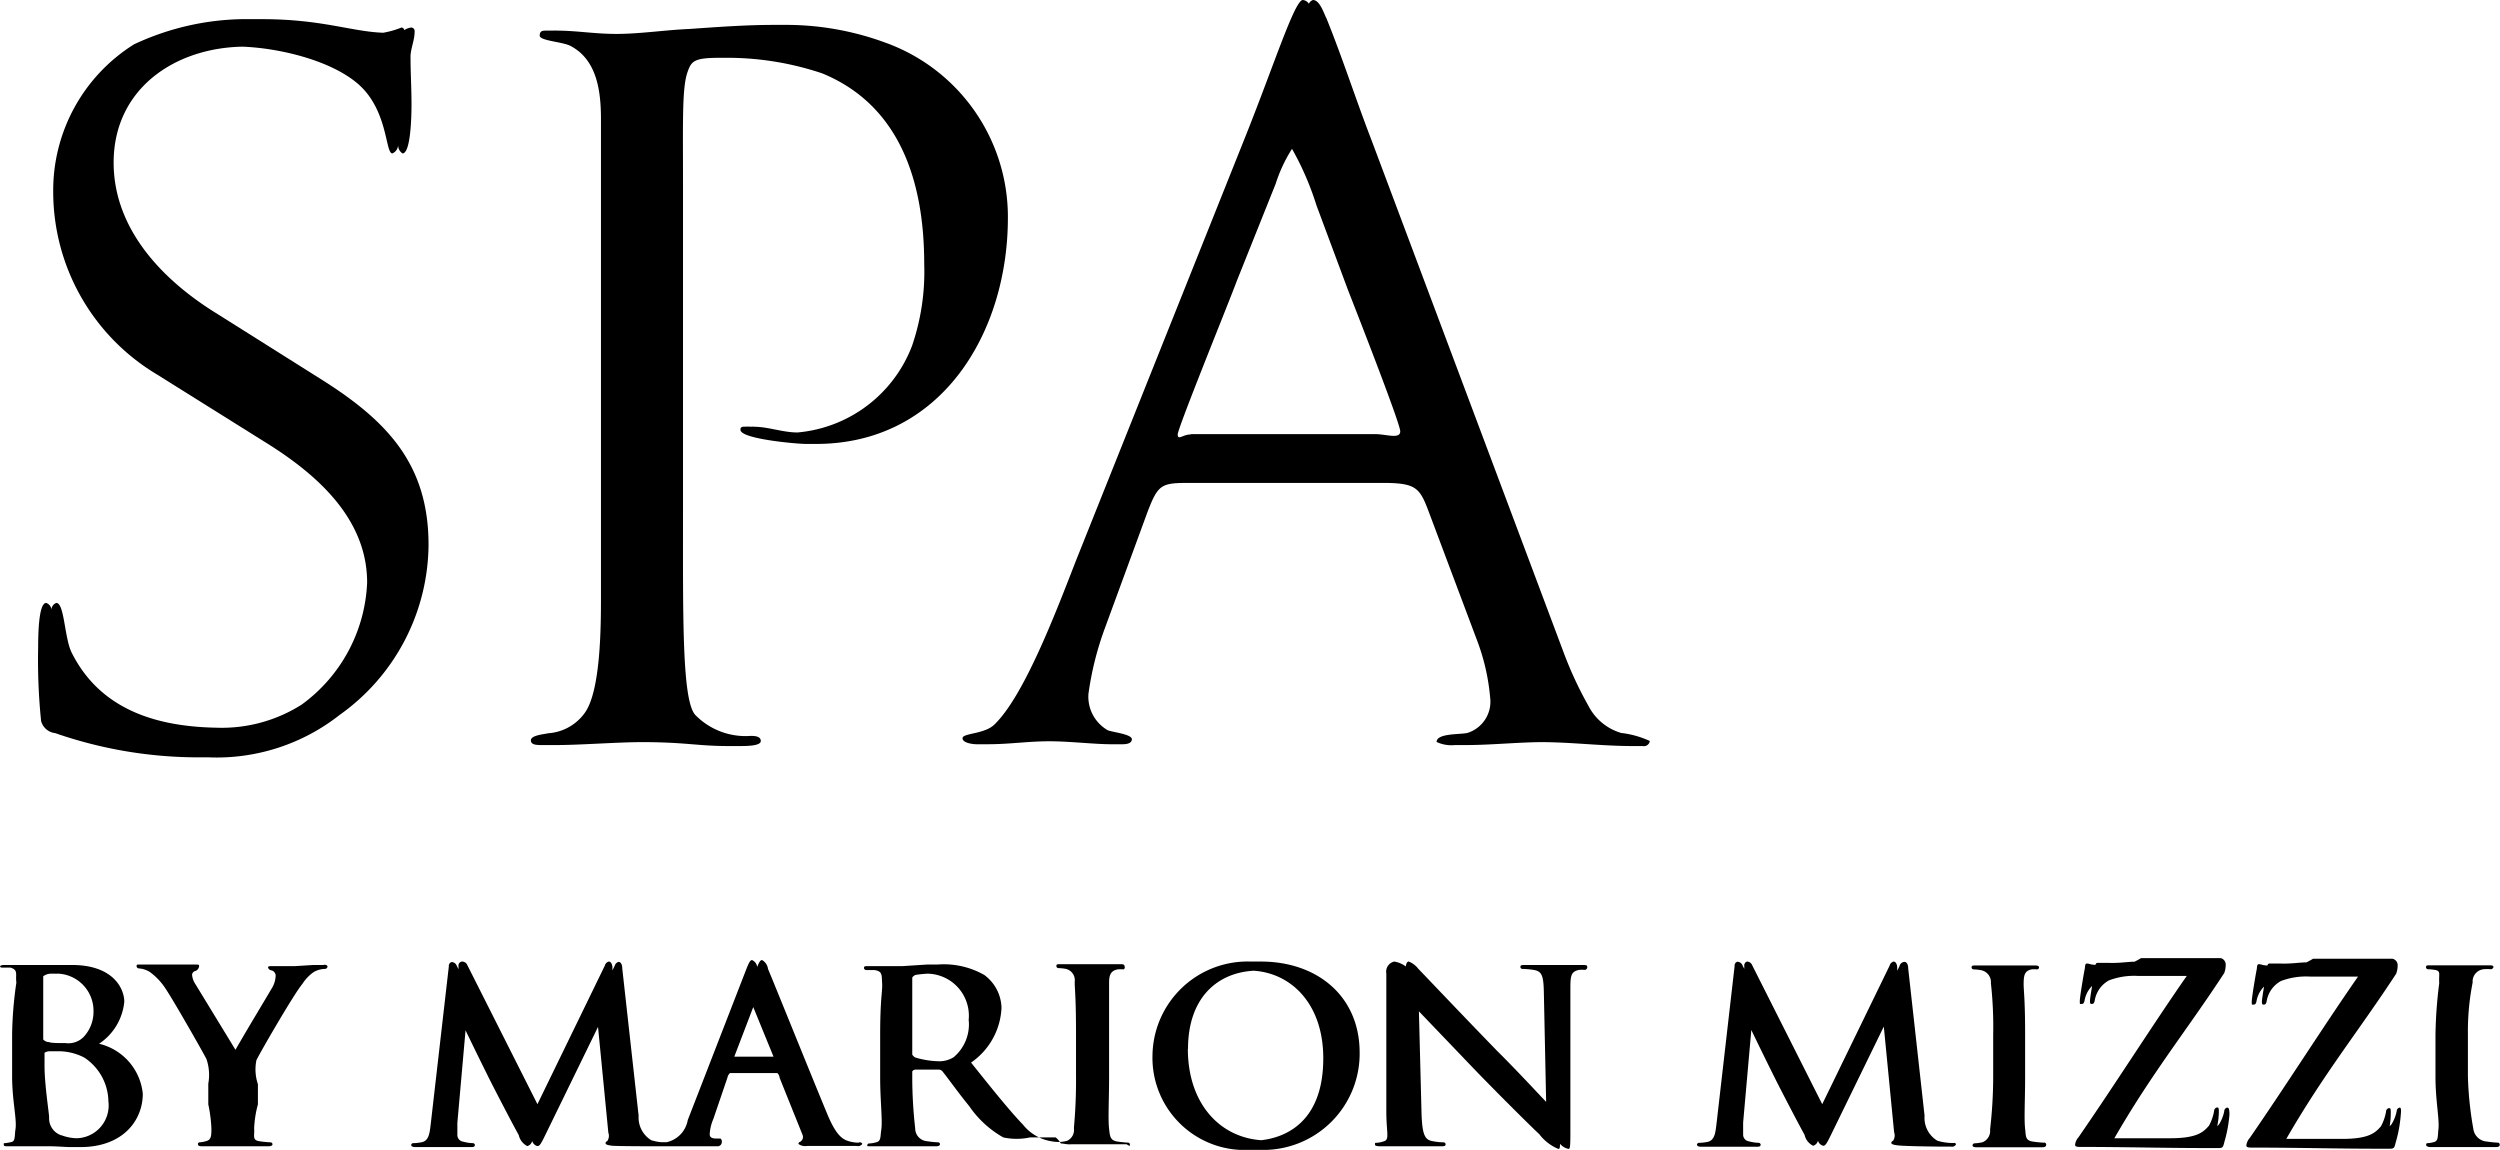
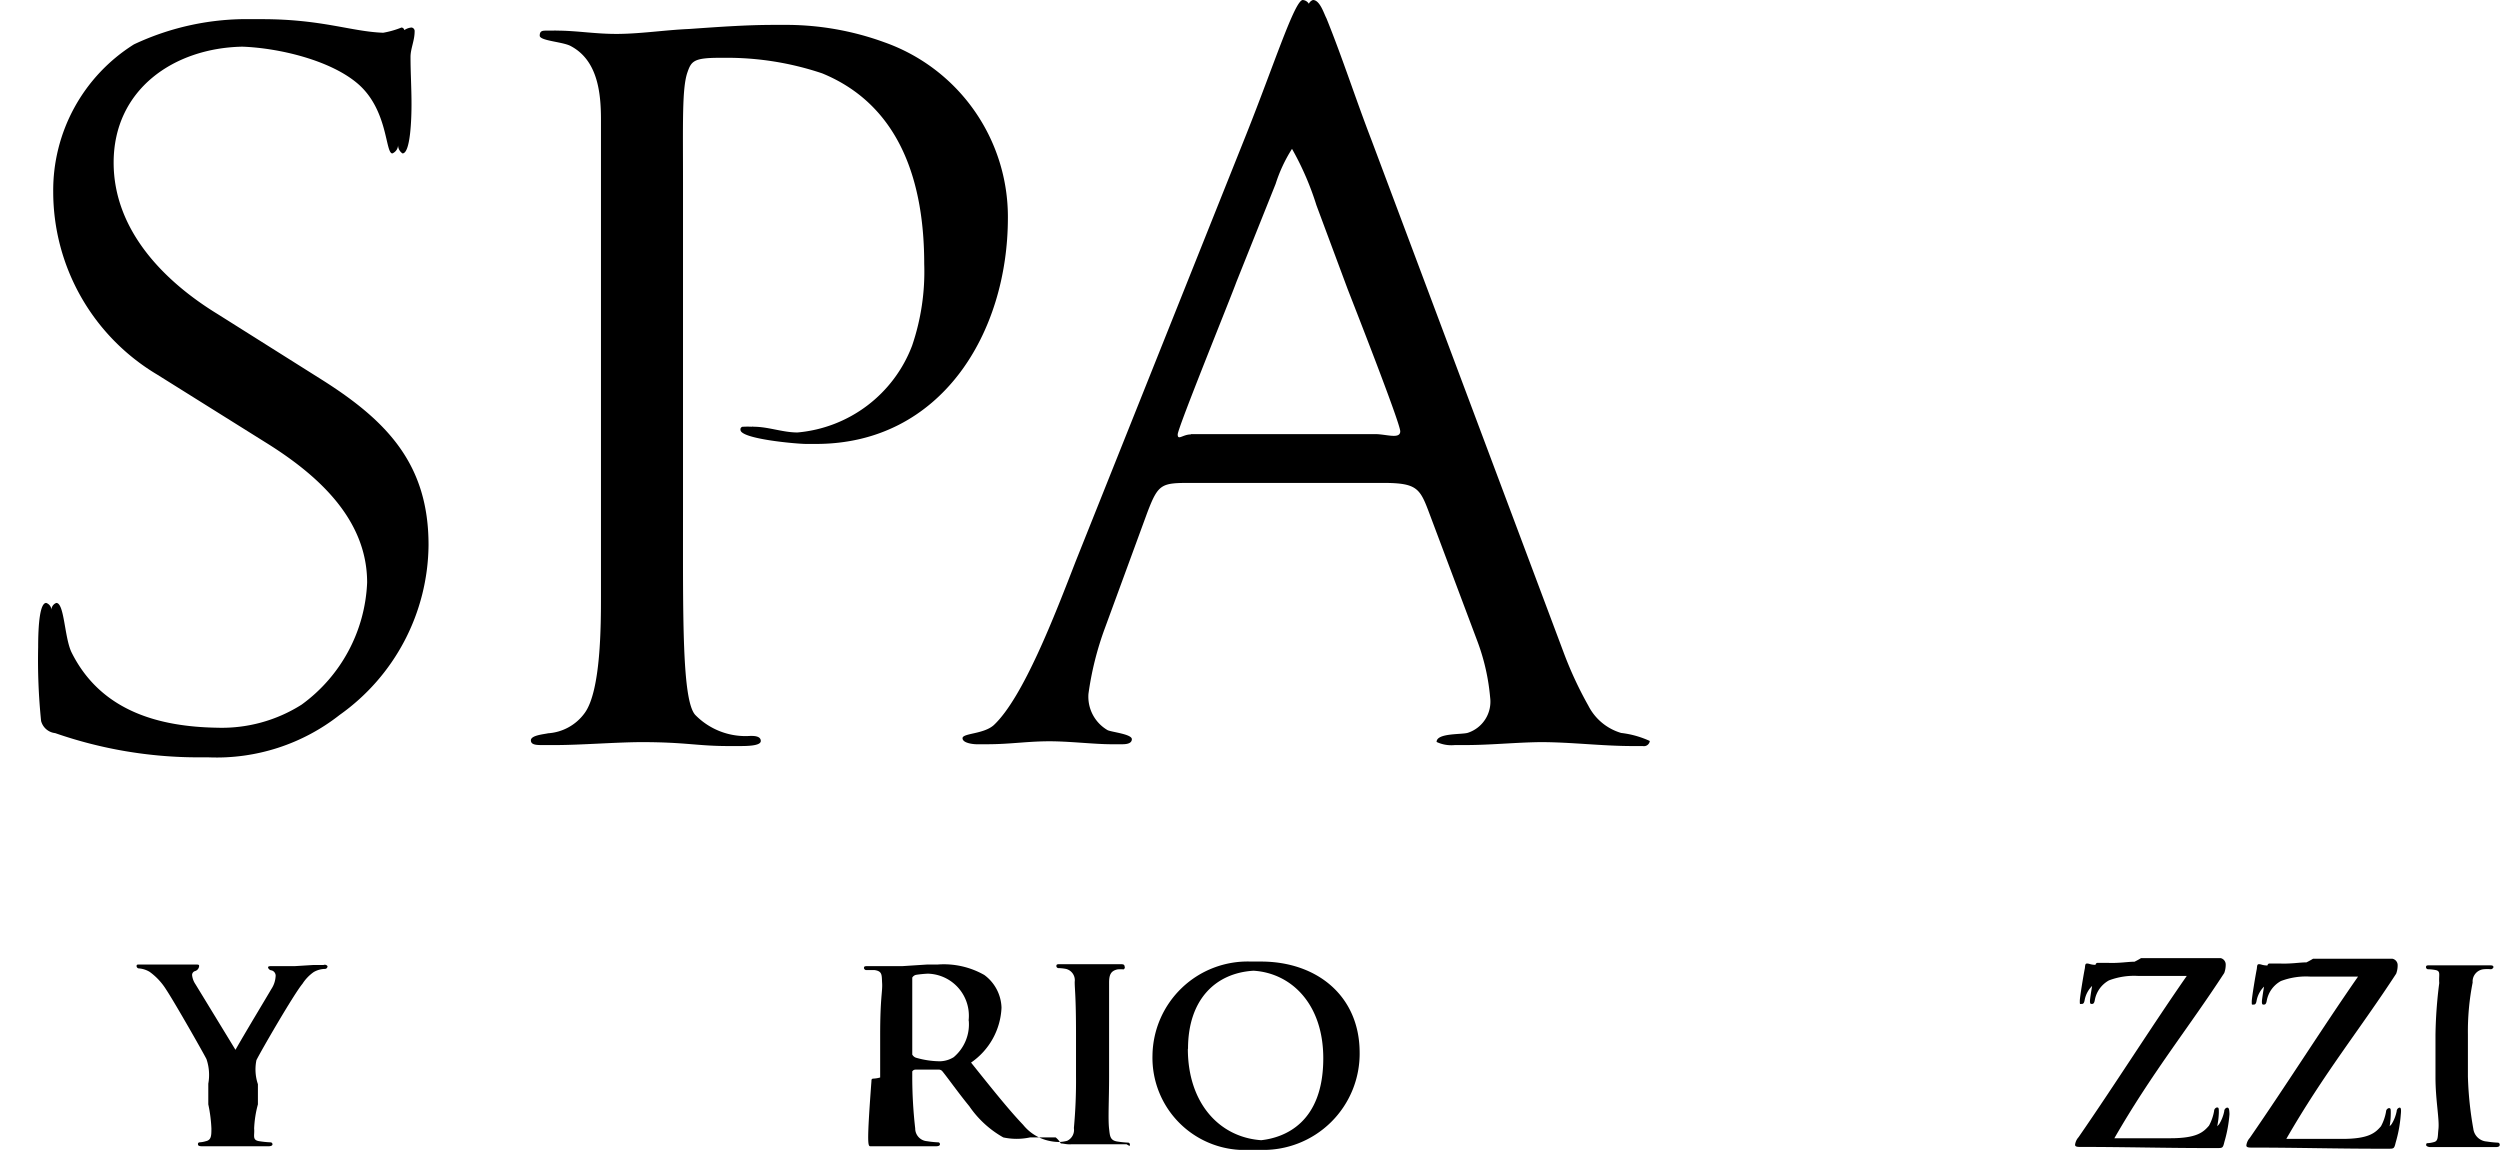
<svg xmlns="http://www.w3.org/2000/svg" id="Layer_1" data-name="Layer 1" viewBox="0 0 152.67 70.22">
  <title>MM-spa-logo2</title>
  <path d="M33.27,45.5h0.62c1.55,0,3.66-.17,5.25-0.18,2.76,0,3.42.24,5.35,0.24H45.1c0.49,0,1.36,0,1.36-.31s-0.43-.31-0.62-0.31a4.29,4.29,0,0,1-3.39-1.29c-0.8-.92-0.74-5.92-0.74-12.39V11.16c0-3.64-.06-5.7.25-6.68,0.25-.74.37-0.95,2-0.95h0.25a18.23,18.23,0,0,1,6,.95c4.87,2,6.23,6.83,6.23,11.63a14,14,0,0,1-.74,5,8.26,8.26,0,0,1-7,5.3c-0.91,0-1.77-.35-2.68-0.35a0.19,0.19,0,0,0-.12,0,4.63,4.63,0,0,0-.5,0,0.16,0.16,0,0,0-.18.19c0,0.56,3.45.86,4,.86h0.62c7.64,0,11.71-6.78,11.71-13.81A11.31,11.31,0,0,0,54,2.58a17.53,17.53,0,0,0-6.17-1.06H47.26c-1.73,0-3.45.13-5.18,0.25-1.42.06-2.84,0.28-4.26,0.3s-2.55-.2-3.82-0.2a1.17,1.17,0,0,0-.21,0h-0.4c-0.25,0-.43,0-0.43.31s1.38,0.37,1.87.62c1.66,0.86,1.87,2.84,1.87,4.5v29.1c0,1.73,0,5.8-1,7.15a3,3,0,0,1-2.23,1.23c-0.25.06-1.05,0.12-1.05,0.43S32.83,45.5,33.27,45.5Z" />
  <path d="M19.64,23.18l-6.35-4c-3.27-2-6.35-5.12-6.35-9.25,0-4.48,3.69-7,7.86-7.08,2.22,0.08,5.38.82,7.06,2.27,1.85,1.6,1.66,4.25,2.1,4.25a0.57,0.57,0,0,0,.35-0.52,0.61,0.61,0,0,0,.27.52c0.49,0,.55-2.16.55-3,0-1-.06-1.91-0.06-2.9,0-.49.25-1,0.25-1.54a0.22,0.22,0,0,0-.19-0.25,0.93,0.93,0,0,0-.44.16,0.19,0.19,0,0,0-.17-0.16A5.56,5.56,0,0,1,23.4,2C21.45,1.93,19.66,1.17,16,1.17H15.39A16.17,16.17,0,0,0,8.18,2.71a10.52,10.52,0,0,0-4.93,9A13,13,0,0,0,9.59,22.87L16.19,27c3.08,1.91,6.23,4.62,6.23,8.57a9.7,9.7,0,0,1-4,7.46,9.1,9.1,0,0,1-5.17,1.41c-3.52-.06-7.1-1-8.89-4.62-0.43-.92-0.43-3-0.92-3a0.46,0.46,0,0,0-.3.41,0.47,0.47,0,0,0-.32-0.41c-0.37,0-.49,1.23-0.49,2.71a36.66,36.66,0,0,0,.18,4.5,1,1,0,0,0,.86.74,26.65,26.65,0,0,0,8.75,1.48h0.62a12.15,12.15,0,0,0,8-2.59,12.85,12.85,0,0,0,5.43-10.36C26.18,28.36,23.65,25.71,19.64,23.18Z" />
  <path d="M99,44.76a3.29,3.29,0,0,1-2-1.66,23.19,23.19,0,0,1-1.54-3.33L83.76,8.57C82.77,6,82,3.58,81,1.11,80.86,0.86,80.61,0,80.18,0a0.43,0.43,0,0,0-.25.23A0.49,0.49,0,0,0,79.56,0c-0.49,0-1.73,3.88-3.45,8.2L65.69,34.28c-1.29,3.33-3.21,8.32-5,10-0.62.56-1.91,0.49-1.91,0.8s0.68,0.37.86,0.37h0.62c1.37,0,2.32-.16,3.62-0.18s2.88,0.18,4,.18h0.62c0.18,0,.62,0,0.62-0.31s-1.23-.43-1.48-0.55a2.36,2.36,0,0,1-1.17-2.22,19,19,0,0,1,1-4l2.59-7.06c0.68-1.79.86-1.82,2.71-1.82H84.44c2.16,0,2.28.34,2.9,2l2.9,7.72A13,13,0,0,1,91,42.59a2,2,0,0,1-1.36,2.16c-0.37.12-1.91,0-1.91,0.56a2.11,2.11,0,0,0,1.11.19h0.62c1.56,0,3.06-.16,4.61-0.18,1.88,0,3.75.24,5.63,0.24h0.62a0.36,0.36,0,0,0,.43-0.31A5.76,5.76,0,0,0,99,44.76ZM72.72,26.53c-0.49,0-.8.39-0.8,0s3.27-8.43,3.58-9.3l2.4-6a9.14,9.14,0,0,1,1-2.14,17.63,17.63,0,0,1,1.49,3.44l1.91,5.13c0.31,0.8,3.21,8.18,3.21,8.68s-0.86.17-1.54,0.17H72.72Z" />
-   <path d="M6.05,63.74a3.47,3.47,0,0,0,1.54-2.57c0-.78-0.66-2.24-3.19-2.24H3.78c-0.52,0-1,0-1.41,0l-1.51,0H0.24C0.07,58.93,0,59,0,59a0.11,0.11,0,0,0,.12.09l0.52,0C1.14,59.24.93,59.51,1,60a24,24,0,0,0-.26,3.16v2.59c0,1.42.29,2.57,0.21,3.18-0.07.43,0,.76-0.25,0.81a3.09,3.09,0,0,1-.39.07c-0.09,0-.08,0-0.08.09S0.29,70,.45,70H1.08L2,70H2.34L3,70c0.48,0,1,.05,1.31.05H4.91c2.59,0,3.81-1.62,3.81-3.26A3.49,3.49,0,0,0,6.05,63.74Zm-0.34-2a2.25,2.25,0,0,1-.59,1.57A1.31,1.31,0,0,1,4,63.7c-0.41,0-.88,0-1-0.06a0.5,0.5,0,0,1-.36-0.16V59.62a0.79,0.79,0,0,1,.45-0.16c0.11,0,.36,0,0.49,0A2.27,2.27,0,0,1,5.71,61.76Zm-2,7.58A1.09,1.09,0,0,1,3,68.23c0-.22-0.28-2-0.28-3.12V64.29A0.6,0.6,0,0,1,3,64.2c0.25,0,.62,0,0.71,0a3.46,3.46,0,0,1,1.43.38,3.26,3.26,0,0,1,1.48,2.68,2,2,0,0,1-1.94,2.25A2.83,2.83,0,0,1,3.76,69.33Z" />
  <path d="M19.76,58.93H19.14L18,59l-0.81,0H16.61c-0.16,0-.24,0-0.24.09a0.25,0.25,0,0,0,.22.17,0.34,0.34,0,0,1,.24.38,1.56,1.56,0,0,1-.26.76c-0.23.4-1.56,2.6-2.19,3.71l-2.44-4a1.21,1.21,0,0,1-.21-0.57,0.25,0.25,0,0,1,.19-0.24A0.35,0.35,0,0,0,12.16,59c0-.07,0-0.1-0.21-0.1H11.34l-1.05,0-1.14,0H8.53c-0.14,0-.19,0-0.19.1a0.15,0.15,0,0,0,.16.14,1.5,1.5,0,0,1,.64.21,3.82,3.82,0,0,1,1,1.07c0.52,0.78,2.35,4,2.47,4.26a3,3,0,0,1,.11,1.5v1.26a8.78,8.78,0,0,1,.19,1.47c0,0.43,0,.71-0.34.78a1.58,1.58,0,0,1-.39.07,0.1,0.1,0,0,0-.09.12c0,0.09.08,0.12,0.26,0.12H13c0.31,0,.85,0,1.19,0s1,0,1.59,0h0.62c0.16,0,.24-0.05.24-0.12a0.12,0.12,0,0,0-.12-0.12,5.86,5.86,0,0,1-.69-0.07c-0.45-.07-0.27-0.35-0.31-0.78a6.69,6.69,0,0,1,.23-1.47V66.21a2.82,2.82,0,0,1-.09-1.47c0.31-.62,2.31-4.07,2.81-4.66a2.55,2.55,0,0,1,.69-0.72,1.43,1.43,0,0,1,.67-0.19A0.16,0.16,0,0,0,20,59,0.2,0.2,0,0,0,19.76,58.93Z" />
-   <path d="M52.43,69.78a2.11,2.11,0,0,1-.6-0.09c-0.33-.1-0.74-0.29-1.29-1.61-0.93-2.23-3.37-8.29-3.64-8.91a0.72,0.72,0,0,0-.36-0.54c-0.09,0-.16.07-0.3,0.42a0.54,0.54,0,0,0-.31-0.42c-0.1,0-.17.09-0.36,0.57L42,68.4a1.68,1.68,0,0,1-1.28,1.35l-0.37,0a2.89,2.89,0,0,1-.58-0.12A1.62,1.62,0,0,1,39,68.14l-1-9c0-.28-0.12-0.4-0.22-0.4a0.33,0.33,0,0,0-.24.24l-0.14.28V59.12c0-.28-0.12-0.4-0.22-0.4a0.33,0.33,0,0,0-.24.24l-4.12,8.47-4.28-8.49a0.35,0.35,0,0,0-.31-0.22A0.24,0.24,0,0,0,28,59l0,0.19-0.11-.22a0.35,0.35,0,0,0-.31-0.22,0.24,0.24,0,0,0-.17.26l-1.1,9.58c-0.07.55-.09,1.09-0.59,1.17a3,3,0,0,1-.45.05,0.14,0.14,0,0,0-.16.1c0,0.1.1,0.14,0.26,0.14h0.62c0.27,0,.68,0,1,0s0.73,0,1.11,0h0.62c0.17,0,.28,0,0.28-0.14a0.13,0.13,0,0,0-.12-0.1,2.46,2.46,0,0,1-.59-0.09,0.41,0.41,0,0,1-.36-0.41c0-.24,0-0.52,0-0.74l0.5-5.65c0.48,1,1.16,2.38,1.47,3s1.38,2.68,1.78,3.4a1,1,0,0,0,.52.67,0.43,0.43,0,0,0,.3-0.31,0.45,0.45,0,0,0,.32.31c0.14,0,.22-0.14.53-0.78l3.17-6.5,0.63,6.46a0.56,0.56,0,0,1-.07.52,0.13,0.13,0,0,0-.1.12c0,0.07.07,0.12,0.43,0.16C37.89,70,39.58,70,39.93,70h0.62l0.16,0H41c0.43,0,.92,0,1.24,0l1,0,0.09,0,0.53,0a0.26,0.26,0,0,0,.22-0.25A0.23,0.23,0,0,0,44,69.53H43.86c-0.26,0-.52,0-0.52-0.27a2.72,2.72,0,0,1,.22-0.92l0.86-2.52a0.52,0.52,0,0,1,.16-0.29h2.89a0.46,0.46,0,0,1,.14.29L49,69.28a0.34,0.34,0,0,1-.14.45,0.13,0.13,0,0,0-.1.13,0.7,0.7,0,0,0,.53.12c1.05,0,2.18,0,2.4,0h0.62a0.33,0.33,0,0,0,.35-0.12A0.16,0.16,0,0,0,52.43,69.78Zm-7.65-5.26a0.53,0.53,0,0,0-.05.3L46,61.5l1.32,3.23a0.2,0.2,0,0,0-.05-0.2H44.79Z" />
-   <path d="M68.92,69.78a6.24,6.24,0,0,1-.69-0.07c-0.45-.07-0.45-0.35-0.5-0.78-0.07-.6,0-1.76,0-3.18V63.17c0-2.28,0-2.69,0-3.16s0.1-.72.51-0.81a1.58,1.58,0,0,1,.37,0A0.14,0.14,0,0,0,68.67,59c0-.09-0.07-0.12-0.24-0.12H67.8l-1.21,0-1.23,0H64.75c-0.17,0-.24,0-0.24.12a0.13,0.13,0,0,0,.12.12,2.73,2.73,0,0,1,.47.05,0.71,0.71,0,0,1,.53.79c0,0.47.08,0.88,0.08,3.16v2.59a31.47,31.47,0,0,1-.13,3.18,0.73,0.73,0,0,1-.42.78,2.31,2.31,0,0,1-.48.07,2.85,2.85,0,0,1-.51-0.05,2.79,2.79,0,0,1-1.69-1c-0.88-.92-1.93-2.24-3.18-3.8a4.29,4.29,0,0,0,1.86-3.35,2.57,2.57,0,0,0-1.05-2,5,5,0,0,0-2.83-.64H56.65L55.1,59l-1.53,0H53c-0.17,0-.24,0-0.24.12a0.15,0.15,0,0,0,.12.12l0.52,0c0.5,0.07.44,0.31,0.47,0.81s-0.12.88-.12,3.16v2.59c0,1.42.15,2.57,0.07,3.18-0.07.43,0,.71-0.32,0.78a1.86,1.86,0,0,1-.43.07,0.1,0.1,0,0,0-.1.12C52.92,70,53,70,53.17,70H53.8L55,70c0.37,0,1,0,1.54,0h0.62c0.17,0,.24-0.05.24-0.12a0.11,0.11,0,0,0-.12-0.12,5.6,5.6,0,0,1-.67-0.07,0.78,0.78,0,0,1-.72-0.78,27.63,27.63,0,0,1-.18-3.16V65.43a0.23,0.23,0,0,1,.19-0.11l1.4,0a0.29,0.29,0,0,1,.24.09c0.33,0.4,1,1.35,1.65,2.14a6.21,6.21,0,0,0,2.08,1.91,3.88,3.88,0,0,0,1.63,0h1.57a1.39,1.39,0,0,1,.22.23,0.82,0.82,0,0,0,.1.14c0.15,0,.34.06,0.54,0.05a0.42,0.42,0,0,0,.08,0l1.2,0c0.37,0,1,0,1.59,0H68.8C69,70,69,70,69,69.9A0.12,0.12,0,0,0,68.92,69.78Zm-9.76-7.46a2.62,2.62,0,0,1-.92,2.24,1.66,1.66,0,0,1-.84.25,5.35,5.35,0,0,1-1.47-.22,0.41,0.41,0,0,1-.22-0.19V59.7a0.36,0.36,0,0,1,.24-0.17,6.74,6.74,0,0,1,.71-0.07A2.57,2.57,0,0,1,59.15,62.33Z" />
+   <path d="M68.92,69.78a6.24,6.24,0,0,1-.69-0.07c-0.45-.07-0.45-0.35-0.5-0.78-0.07-.6,0-1.76,0-3.18V63.17c0-2.28,0-2.69,0-3.16s0.1-.72.51-0.81a1.58,1.58,0,0,1,.37,0A0.14,0.14,0,0,0,68.67,59c0-.09-0.07-0.12-0.24-0.12H67.8l-1.21,0-1.23,0H64.75c-0.17,0-.24,0-0.24.12a0.13,0.13,0,0,0,.12.12,2.73,2.73,0,0,1,.47.05,0.71,0.71,0,0,1,.53.79c0,0.47.08,0.88,0.08,3.16v2.59a31.47,31.47,0,0,1-.13,3.18,0.73,0.73,0,0,1-.42.78,2.31,2.31,0,0,1-.48.07,2.85,2.85,0,0,1-.51-0.05,2.79,2.79,0,0,1-1.69-1c-0.88-.92-1.93-2.24-3.18-3.8a4.29,4.29,0,0,0,1.86-3.35,2.57,2.57,0,0,0-1.05-2,5,5,0,0,0-2.83-.64H56.65L55.1,59l-1.53,0H53c-0.17,0-.24,0-0.24.12a0.15,0.15,0,0,0,.12.12l0.52,0c0.5,0.07.44,0.31,0.47,0.81s-0.12.88-.12,3.16v2.59a1.86,1.86,0,0,1-.43.07,0.1,0.1,0,0,0-.1.12C52.92,70,53,70,53.17,70H53.8L55,70c0.37,0,1,0,1.54,0h0.62c0.17,0,.24-0.05.24-0.12a0.11,0.11,0,0,0-.12-0.12,5.6,5.6,0,0,1-.67-0.07,0.78,0.78,0,0,1-.72-0.78,27.63,27.63,0,0,1-.18-3.16V65.43a0.23,0.23,0,0,1,.19-0.11l1.4,0a0.29,0.29,0,0,1,.24.09c0.33,0.4,1,1.35,1.65,2.14a6.21,6.21,0,0,0,2.08,1.91,3.88,3.88,0,0,0,1.63,0h1.57a1.39,1.39,0,0,1,.22.23,0.82,0.82,0,0,0,.1.14c0.15,0,.34.06,0.54,0.05a0.42,0.42,0,0,0,.08,0l1.2,0c0.37,0,1,0,1.59,0H68.8C69,70,69,70,69,69.9A0.12,0.12,0,0,0,68.92,69.78Zm-9.76-7.46a2.62,2.62,0,0,1-.92,2.24,1.66,1.66,0,0,1-.84.25,5.35,5.35,0,0,1-1.47-.22,0.41,0.41,0,0,1-.22-0.19V59.7a0.36,0.36,0,0,1,.24-0.17,6.74,6.74,0,0,1,.71-0.07A2.57,2.57,0,0,1,59.15,62.33Z" />
  <path d="M77,58.72H76.38a5.81,5.81,0,0,0-6,5.73,5.63,5.63,0,0,0,5.94,5.77h0.62a5.88,5.88,0,0,0,6.09-6C83,60.81,80.42,58.72,77,58.72Zm-4.45,5.33c0-3,1.67-4.63,4-4.77,2.28,0.14,4.26,2,4.26,5.35,0,3.94-2.36,4.84-3.79,5C74.45,69.45,72.54,67.35,72.54,64.05Z" />
-   <path d="M96.64,58.93H96c-0.42,0-.77,0-1,0l-1.25,0H93.14c-0.17,0-.29,0-0.29.1a0.12,0.12,0,0,0,.12.14,4.87,4.87,0,0,1,.74.07c0.47,0.09.55,0.41,0.57,1.36l0.14,6.69c-0.73-.77-1.87-2-3-3.12-2.35-2.42-4.56-4.76-4.8-5a1.37,1.37,0,0,0-.59-0.45c-0.08,0-.15.07-0.18,0.3a1.59,1.59,0,0,0-.71-0.3,0.64,0.64,0,0,0-.48.74v8.41c0,1.33.22,1.73-.16,1.83a1.58,1.58,0,0,1-.48.09c-0.07,0-.05.05-0.05,0.12S84.13,70,84.29,70h0.64c0.45,0,.88,0,1.16,0s0.74,0,1.3,0H88c0.17,0,.28,0,0.28-0.12a0.12,0.12,0,0,0-.12-0.12,3.6,3.6,0,0,1-.76-0.09c-0.41-.1-0.55-0.47-0.59-1.67l-0.16-6.24L90,65.26c1.61,1.67,3.8,3.83,4,4a2.79,2.79,0,0,0,1.16.9c0.07,0,.1,0,0.11-0.31a0.91,0.91,0,0,0,.51.31c0.1,0,.12-0.09.12-1.05l0-8.6c0-.88,0-1.17.53-1.28a1.7,1.7,0,0,1,.36,0A0.17,0.17,0,0,0,96.92,59C96.92,58.94,96.8,58.93,96.64,58.93Z" />
-   <path d="M119.31,69.8a3.21,3.21,0,0,1-1-.14,1.62,1.62,0,0,1-.78-1.52l-1-9c0-.28-0.12-0.4-0.22-0.4A0.33,0.33,0,0,0,116,59l-0.14.28V59.12c0-.28-0.12-0.4-0.22-0.4a0.33,0.33,0,0,0-.24.24l-4.12,8.47L107,58.94a0.35,0.35,0,0,0-.31-0.22,0.24,0.24,0,0,0-.17.26l0,0.19-0.11-.22a0.35,0.35,0,0,0-.31-0.22,0.24,0.24,0,0,0-.17.26l-1.1,9.58c-0.07.55-.09,1.09-0.59,1.17a3,3,0,0,1-.45.05,0.14,0.14,0,0,0-.16.1c0,0.1.1,0.14,0.26,0.14h0.62c0.27,0,.68,0,1,0s0.73,0,1.11,0h0.62c0.17,0,.28,0,0.28-0.14a0.13,0.13,0,0,0-.12-0.1,2.46,2.46,0,0,1-.59-0.09,0.41,0.41,0,0,1-.36-0.41c0-.24,0-0.52,0-0.74l0.5-5.65c0.48,1,1.16,2.38,1.47,3s1.38,2.68,1.78,3.4a1,1,0,0,0,.52.67,0.43,0.43,0,0,0,.3-0.31,0.45,0.45,0,0,0,.32.31c0.14,0,.22-0.14.53-0.78l3.17-6.5,0.63,6.46a0.56,0.56,0,0,1-.07.52,0.13,0.13,0,0,0-.1.12c0,0.07.07,0.12,0.43,0.16,0.55,0.05,2.24.07,2.59,0.07h0.62a0.27,0.27,0,0,0,.31-0.14A0.11,0.11,0,0,0,119.31,69.8Z" />
-   <path d="M124.81,69.78a6.24,6.24,0,0,1-.69-0.07c-0.45-.07-0.4-0.35-0.45-0.78-0.07-.6,0-1.76,0-3.18V63.17c0-2.28-.1-2.69-0.09-3.16s0.07-.72.48-0.81a1.48,1.48,0,0,1,.35,0,0.13,0.13,0,0,0,.11-0.12c0-.09-0.08-0.12-0.25-0.12H123.7l-1.21,0-1.23,0h-0.62c-0.17,0-.24,0-0.24.12a0.13,0.13,0,0,0,.12.12,2.73,2.73,0,0,1,.47.05,0.74,0.74,0,0,1,.59.79,24.17,24.17,0,0,1,.14,3.16v2.59a27.87,27.87,0,0,1-.19,3.18,0.75,0.75,0,0,1-.45.78,2.43,2.43,0,0,1-.49.07,0.13,0.13,0,0,0-.13.12c0,0.09.08,0.12,0.24,0.12h0.61c0.32,0,.86,0,1.2,0s1,0,1.58,0h0.62c0.17,0,.24-0.05.24-0.12A0.12,0.12,0,0,0,124.81,69.78Z" />
  <path d="M136,67.64a0.23,0.23,0,0,0-.17.22,2.38,2.38,0,0,1-.31.79l-0.12.13a4.73,4.73,0,0,0,.1-0.82c0-.28,0-0.33-0.12-0.33a0.23,0.23,0,0,0-.17.22,2.88,2.88,0,0,1-.31.89c-0.35.41-.76,0.77-2.36,0.77h-3.42c2.3-4,4.51-6.71,6.71-10.09a1.45,1.45,0,0,0,.09-0.52,0.4,0.4,0,0,0-.31-0.39h-4.86a4.29,4.29,0,0,1-.4.22c-0.42,0-.94.1-1.64,0.07-0.4,0-.5,0-0.64,0a0.14,0.14,0,0,0-.1.12c-0.29,0-.39-0.08-0.51-0.08s-0.12.08-.14,0.28c-0.09.45-.31,1.78-0.31,2s0,0.19.09,0.19,0.17,0,.21-0.26a1.65,1.65,0,0,1,.45-0.84c-0.07.42-.13,0.82-0.13,0.91s0,0.19.09,0.19,0.17,0,.21-0.26a1.72,1.72,0,0,1,.86-1.18,4.33,4.33,0,0,1,1.81-.27h2.94c-2.09,3-4.33,6.55-6.61,9.85a0.84,0.84,0,0,0-.21.46c0,0.1.1,0.13,0.28,0.13,2.66,0,5.23.07,7.77,0.07h0.62c0.34,0,.36,0,0.45-0.38a8.17,8.17,0,0,0,.31-1.69C136.14,67.69,136.1,67.64,136,67.64Z" />
  <path d="M146.53,67.64a0.23,0.23,0,0,0-.17.22,2.38,2.38,0,0,1-.31.79l-0.12.13A4.73,4.73,0,0,0,146,68c0-.28,0-0.33-0.12-0.33a0.23,0.23,0,0,0-.17.22,2.88,2.88,0,0,1-.31.89c-0.35.41-.76,0.77-2.36,0.77h-3.42c2.3-4,4.51-6.71,6.71-10.09a1.45,1.45,0,0,0,.09-0.52,0.4,0.4,0,0,0-.31-0.39h-4.86a4.29,4.29,0,0,1-.4.22c-0.42,0-.94.1-1.64,0.07-0.4,0-.5,0-0.64,0a0.14,0.14,0,0,0-.1.12c-0.29,0-.39-0.08-0.51-0.08s-0.12.08-.14,0.28c-0.09.45-.31,1.78-0.31,2s0,0.19.09,0.19,0.17,0,.21-0.26a1.65,1.65,0,0,1,.45-0.84c-0.07.42-.13,0.82-0.13,0.91s0,0.19.09,0.19,0.17,0,.21-0.26a1.72,1.72,0,0,1,.86-1.18,4.33,4.33,0,0,1,1.81-.27H144c-2.09,3-4.33,6.55-6.61,9.85a0.84,0.84,0,0,0-.21.46c0,0.1.1,0.13,0.28,0.13,2.66,0,5.23.07,7.77,0.07h0.62c0.34,0,.36,0,0.45-0.38a8.17,8.17,0,0,0,.31-1.69C146.65,67.69,146.61,67.64,146.53,67.64Z" />
  <path d="M152.55,69.78a6.24,6.24,0,0,1-.69-0.07,0.89,0.89,0,0,1-.82-0.78,21.4,21.4,0,0,1-.33-3.18V63.17A15.4,15.4,0,0,1,151,60a0.75,0.75,0,0,1,.67-0.81,2.24,2.24,0,0,1,.45,0,0.19,0.19,0,0,0,.15-0.12c0-.09-0.05-0.12-0.23-0.12h-0.6l-1.21,0-1.22,0h-0.62c-0.17,0-.24,0-0.24.12a0.13,0.13,0,0,0,.12.12,2.73,2.73,0,0,1,.47.05c0.33,0.07.18,0.29,0.22,0.79a27.64,27.64,0,0,0-.23,3.16v2.59c0,1.42.25,2.57,0.18,3.18-0.05.43,0,.71-0.26,0.78a1.63,1.63,0,0,1-.4.07c-0.09,0-.09.07-0.09,0.12s0.1,0.12.26,0.12H149c0.32,0,.86,0,1.2,0s1,0,1.59,0h0.62c0.17,0,.24-0.05.24-0.12A0.12,0.12,0,0,0,152.55,69.78Z" />
</svg>